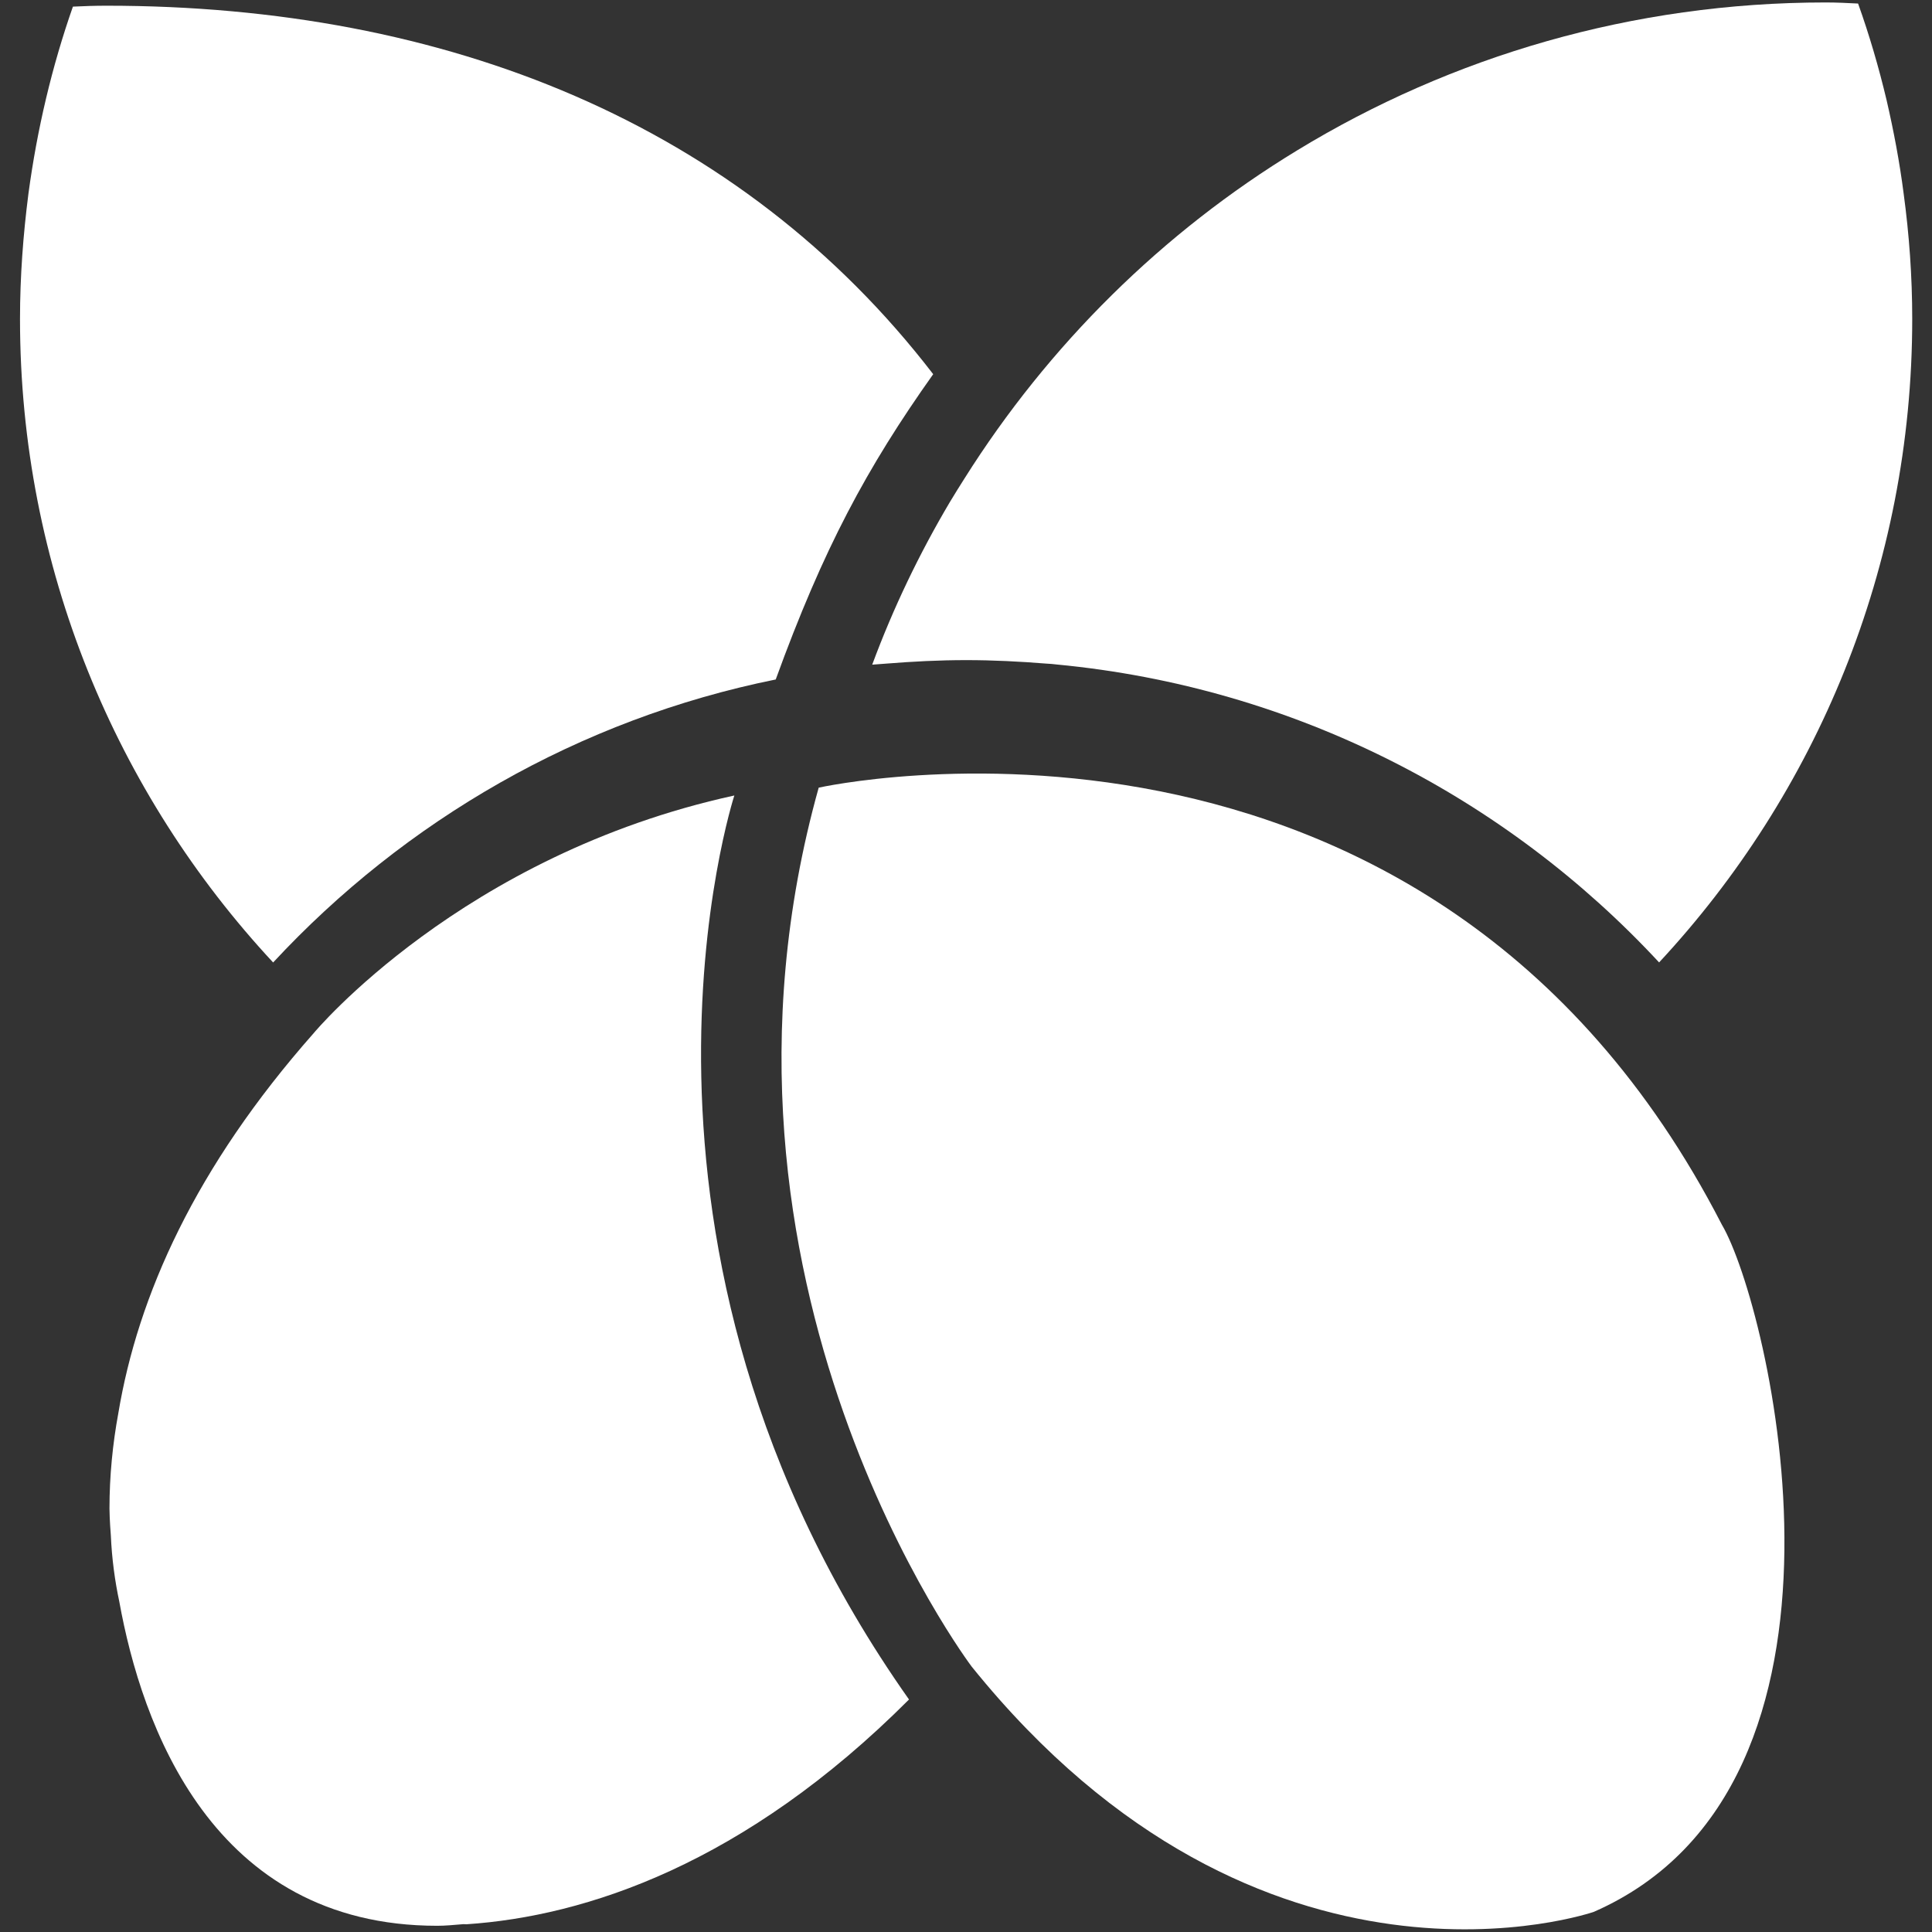
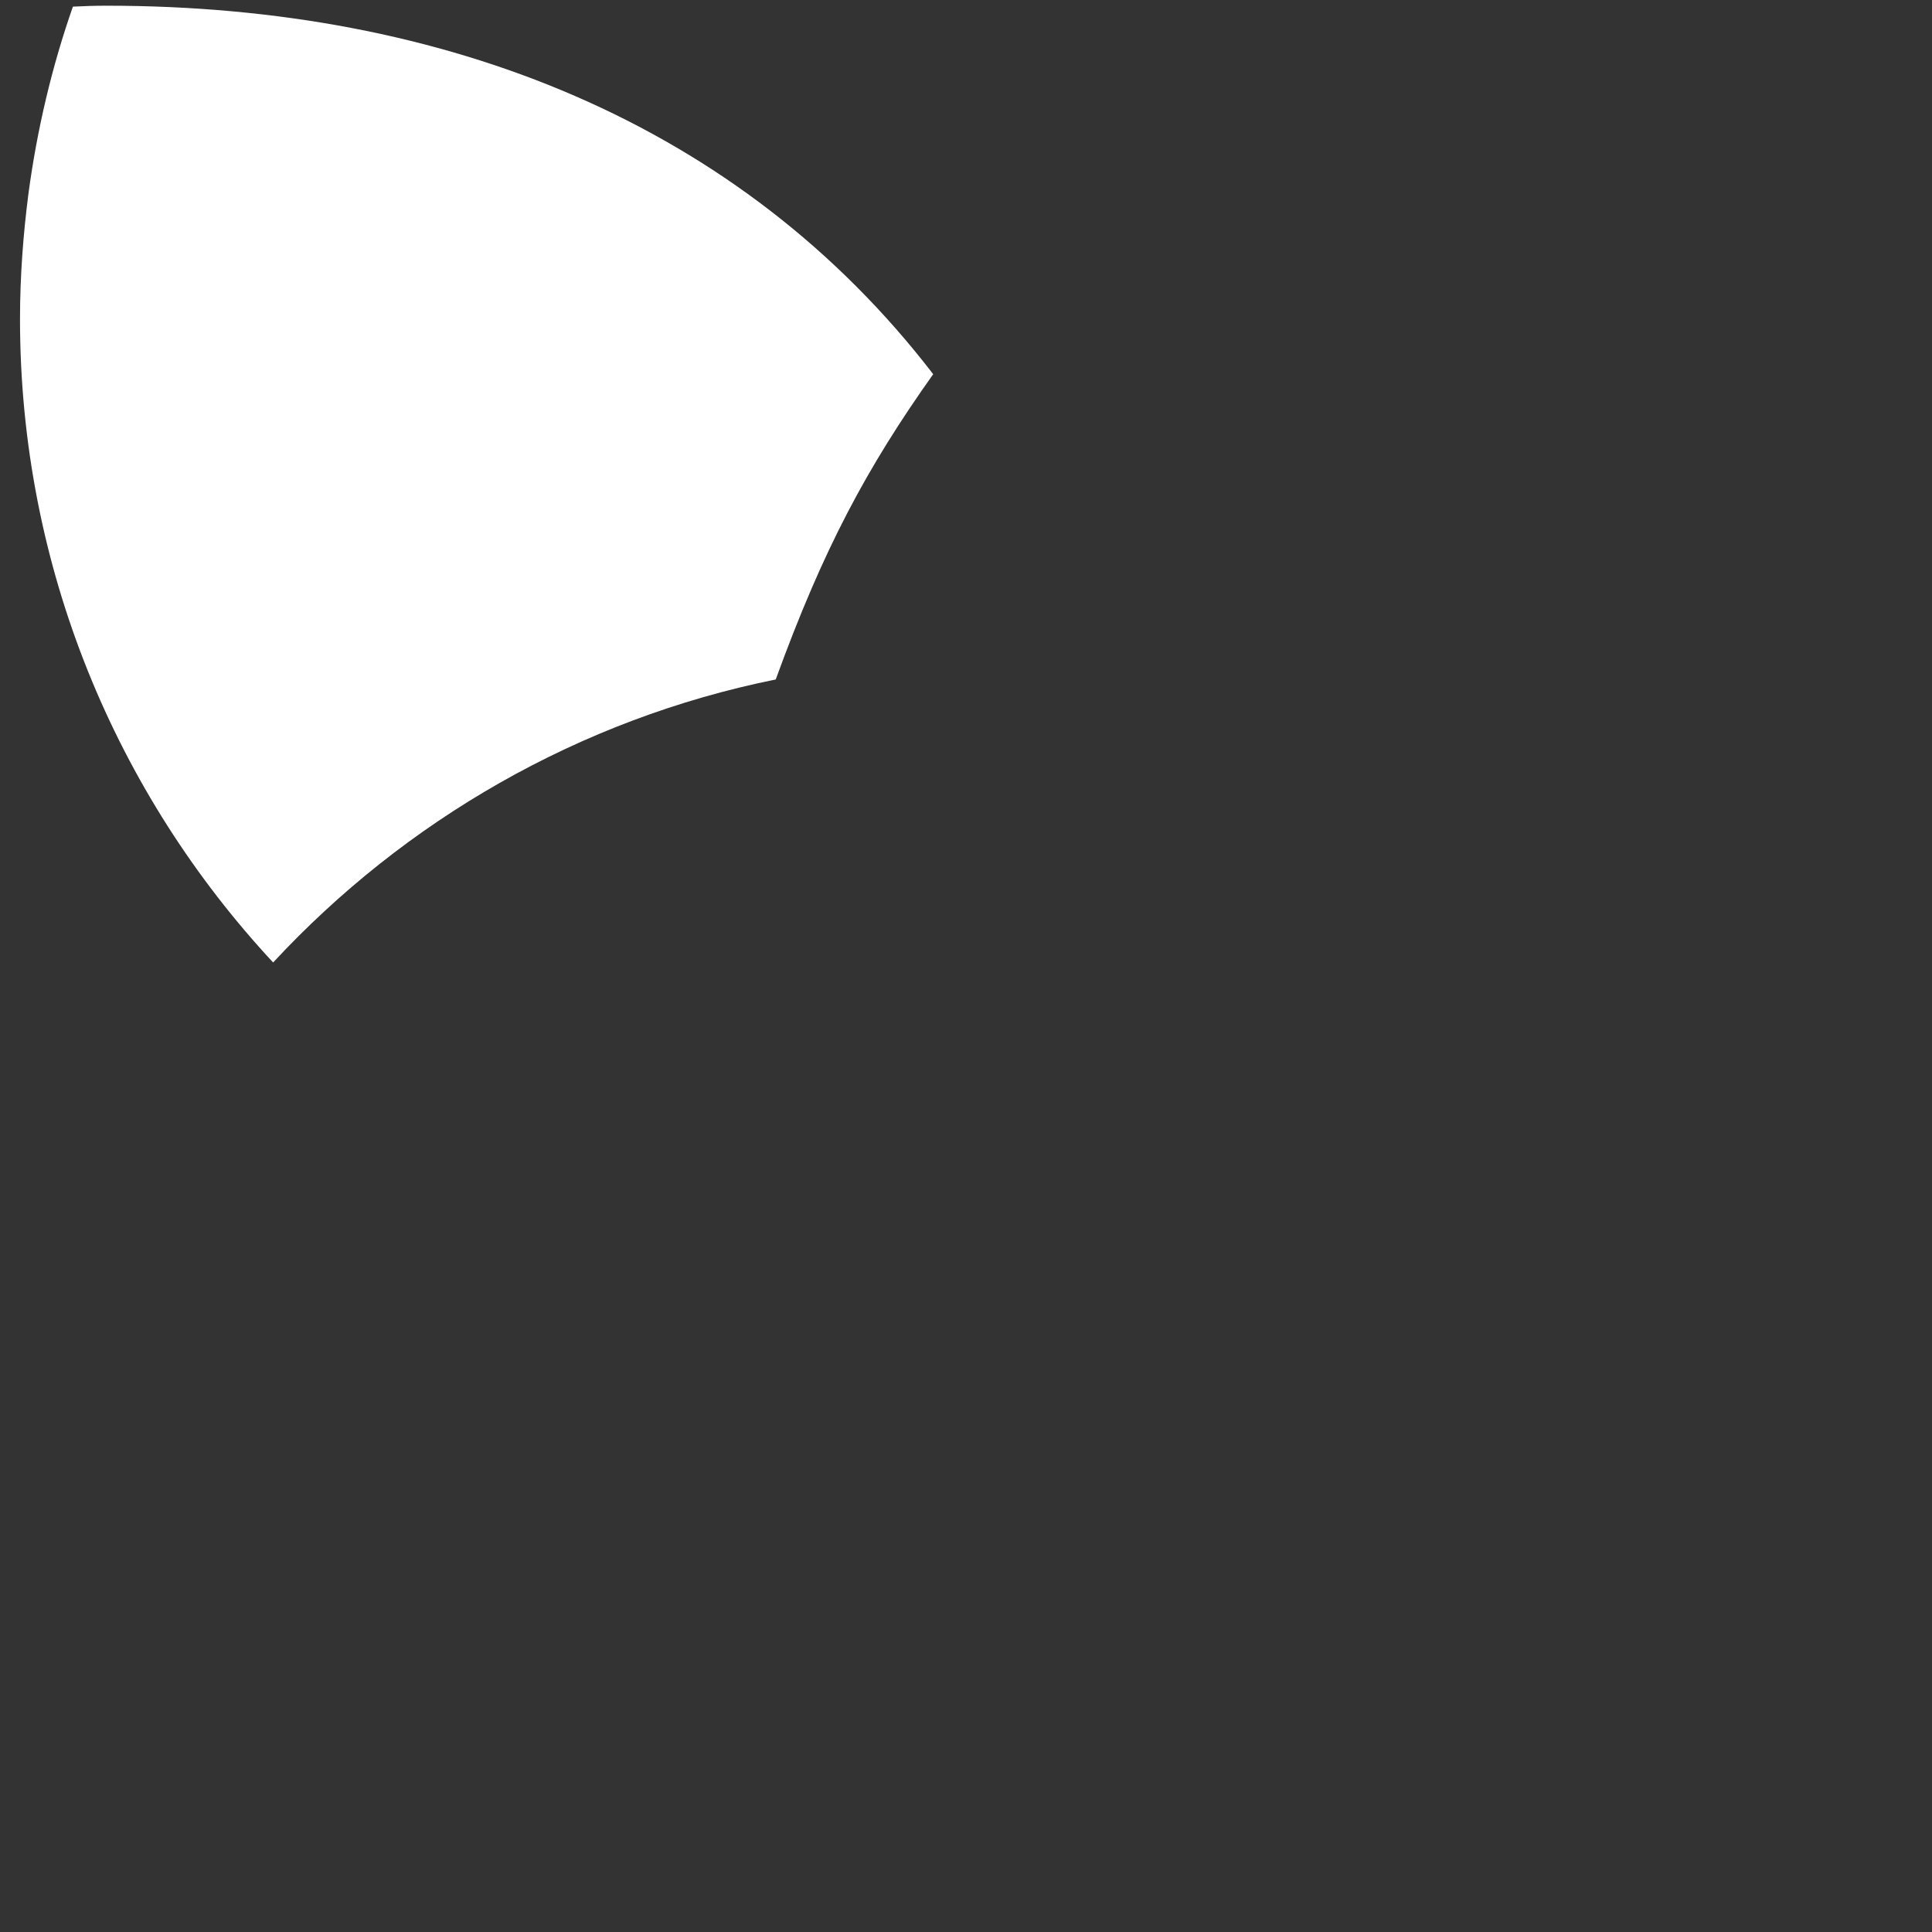
<svg xmlns="http://www.w3.org/2000/svg" viewBox="0 0 90 90" height="90" width="90" xml:space="preserve" id="svg10" version="1.1">
  <rect x="0" y="0" width="90" height="90" fill="#333333" stroke="none" />
  <defs id="defs14">
    <clipPath id="clipPath26" clipPathUnits="userSpaceOnUse">
      <path id="path24" d="M 0,148.265 H 344.704 V 0 H 0 Z" />
    </clipPath>
  </defs>
  <g transform="translate(-71.15,-53.843)" id="g103">
    <g style="fill:#ffffff" transform="matrix(1.333,0,0,-1.333,109.288,90.535)" id="g28">
-       <path id="path30" style="fill:#ffffff;fill-opacity:1;fill-rule:nonzero;stroke:none" d="m 0,0 c 0,0 21.263,4.756 31.562,-15.271 1.661,-2.817 5.658,-19.573 -4.474,-24.016 0,0 -11.591,-4.02 -21.739,8.567 0,0 -10.177,13.453 -5.349,30.72" />
-     </g>
+       </g>
    <g style="fill:#ffffff" transform="matrix(1.333,0,0,-1.333,114.622,71.274)" id="g32">
      <path id="path34" style="fill:#ffffff;fill-opacity:1;fill-rule:nonzero;stroke:none" d="m 0,0 c -6.739,8.763 -17.027,12.877 -28.889,12.877 -0.391,0 -0.789,-0.013 -1.175,-0.032 -0.733,-2.091 -1.249,-4.275 -1.554,-6.534 -0.184,-1.432 -0.295,-2.891 -0.295,-4.382 0,-8.681 3.361,-16.589 8.846,-22.488 4.597,4.953 10.69,8.501 17.564,9.89 C -3.84,-6.096 -2.32,-3.268 0,0" />
    </g>
    <g style="fill:#ffffff" transform="matrix(1.333,0,0,-1.333,159.829,62.859)" id="g36">
-       <path id="path38" style="fill:#ffffff;fill-opacity:1;fill-rule:nonzero;stroke:none" d="m 0,0 c -0.141,1.1 -0.348,2.19 -0.595,3.26 -0.274,1.154 -0.606,2.286 -0.997,3.38 -0.372,0.019 -0.746,0.038 -1.132,0.038 -6.752,0 -13.084,-1.887 -18.465,-5.166 -4.714,-2.865 -8.697,-6.808 -11.636,-11.477 -0.17,-0.263 -0.34,-0.544 -0.507,-0.818 -1.063,-1.794 -1.977,-3.694 -2.713,-5.681 0.159,0.013 0.327,0.024 0.491,0.037 0.925,0.074 1.85,0.122 2.796,0.122 0.938,0 1.873,-0.048 2.798,-0.122 0.122,-0.008 0.244,-0.013 0.372,-0.032 C -21.3,-17.248 -13.9,-21.098 -8.546,-26.87 -3.061,-20.973 0.3,-13.066 0.3,-4.382 0.3,-2.894 0.194,-1.432 0,0" />
-     </g>
+       </g>
    <g style="fill:#ffffff" transform="matrix(1.333,0,0,-1.333,113.495,133.012)" id="g40">
-       <path id="path42" style="fill:#ffffff;fill-opacity:1;fill-rule:nonzero;stroke:none" d="m 0,0 c -11.219,15.893 -6.104,31.592 -6.104,31.592 -9.534,-2.081 -14.699,-8.304 -14.699,-8.304 -4.143,-4.69 -6.144,-9.181 -6.829,-13.284 -0.197,-1.07 -0.309,-2.189 -0.309,-3.334 0,-0.096 0.008,-0.434 0.048,-0.941 0.035,-0.808 0.141,-1.586 0.295,-2.307 0.776,-4.299 3.239,-11.33 11.11,-11.33 0.287,0 0.579,0.029 0.869,0.053 0.056,0.008 0.096,0 0.154,0 C -11.304,-7.578 -5.748,-5.756 0,0" />
-     </g>
+       </g>
  </g>
</svg>